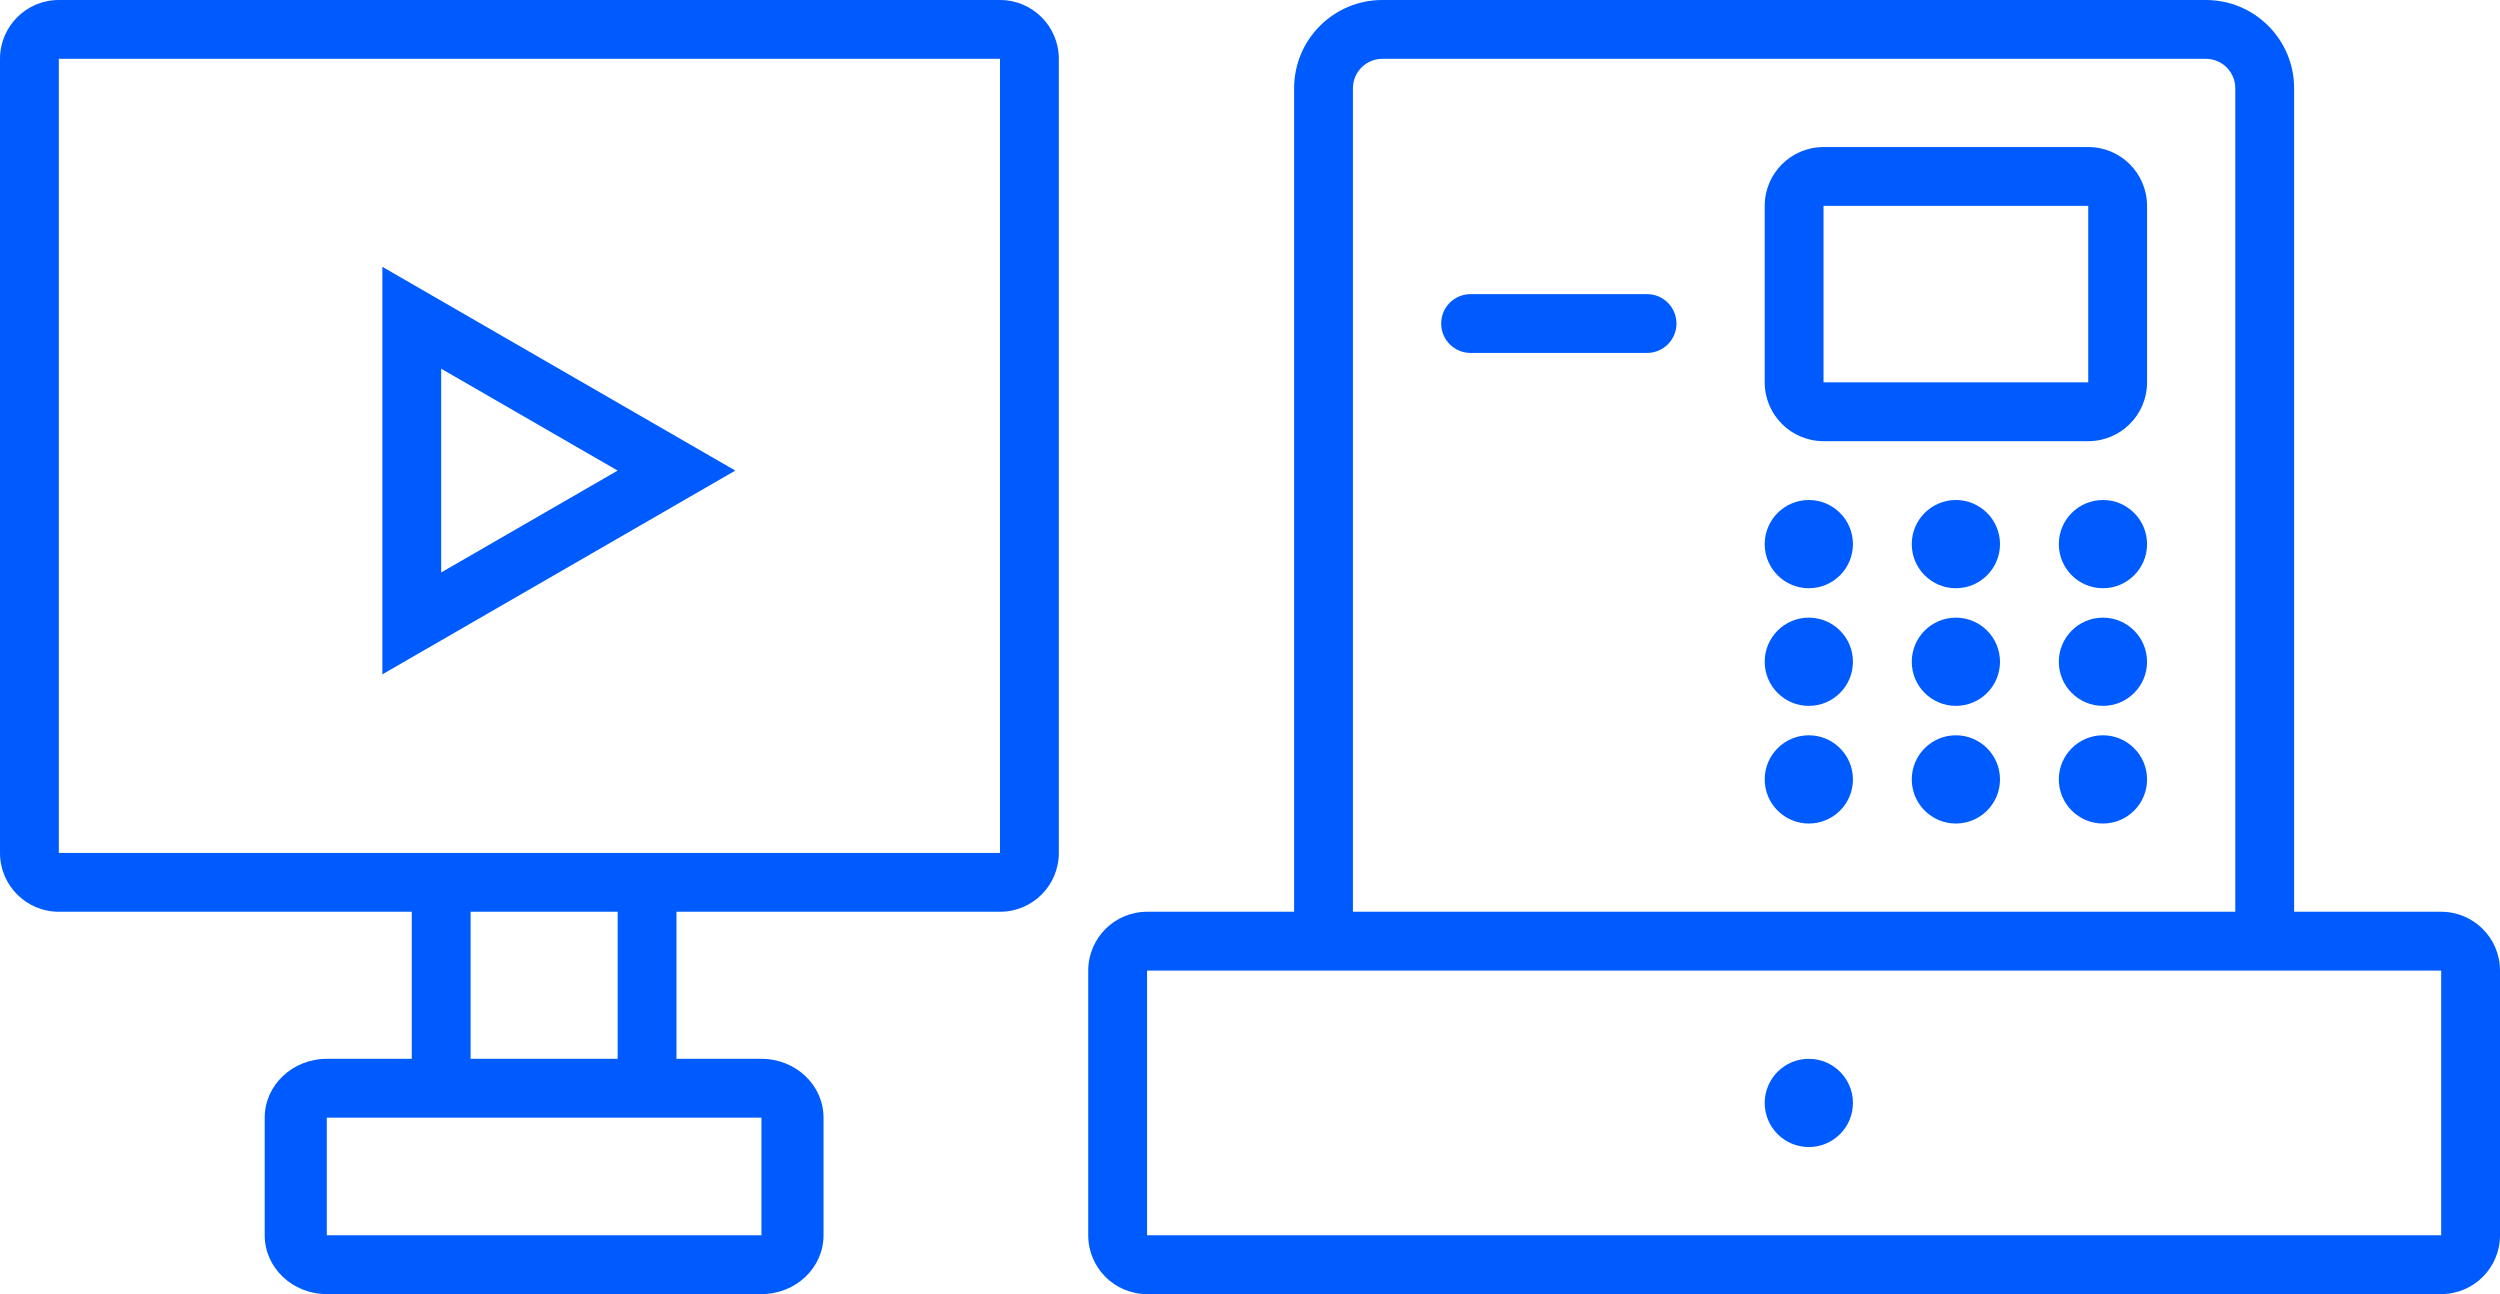
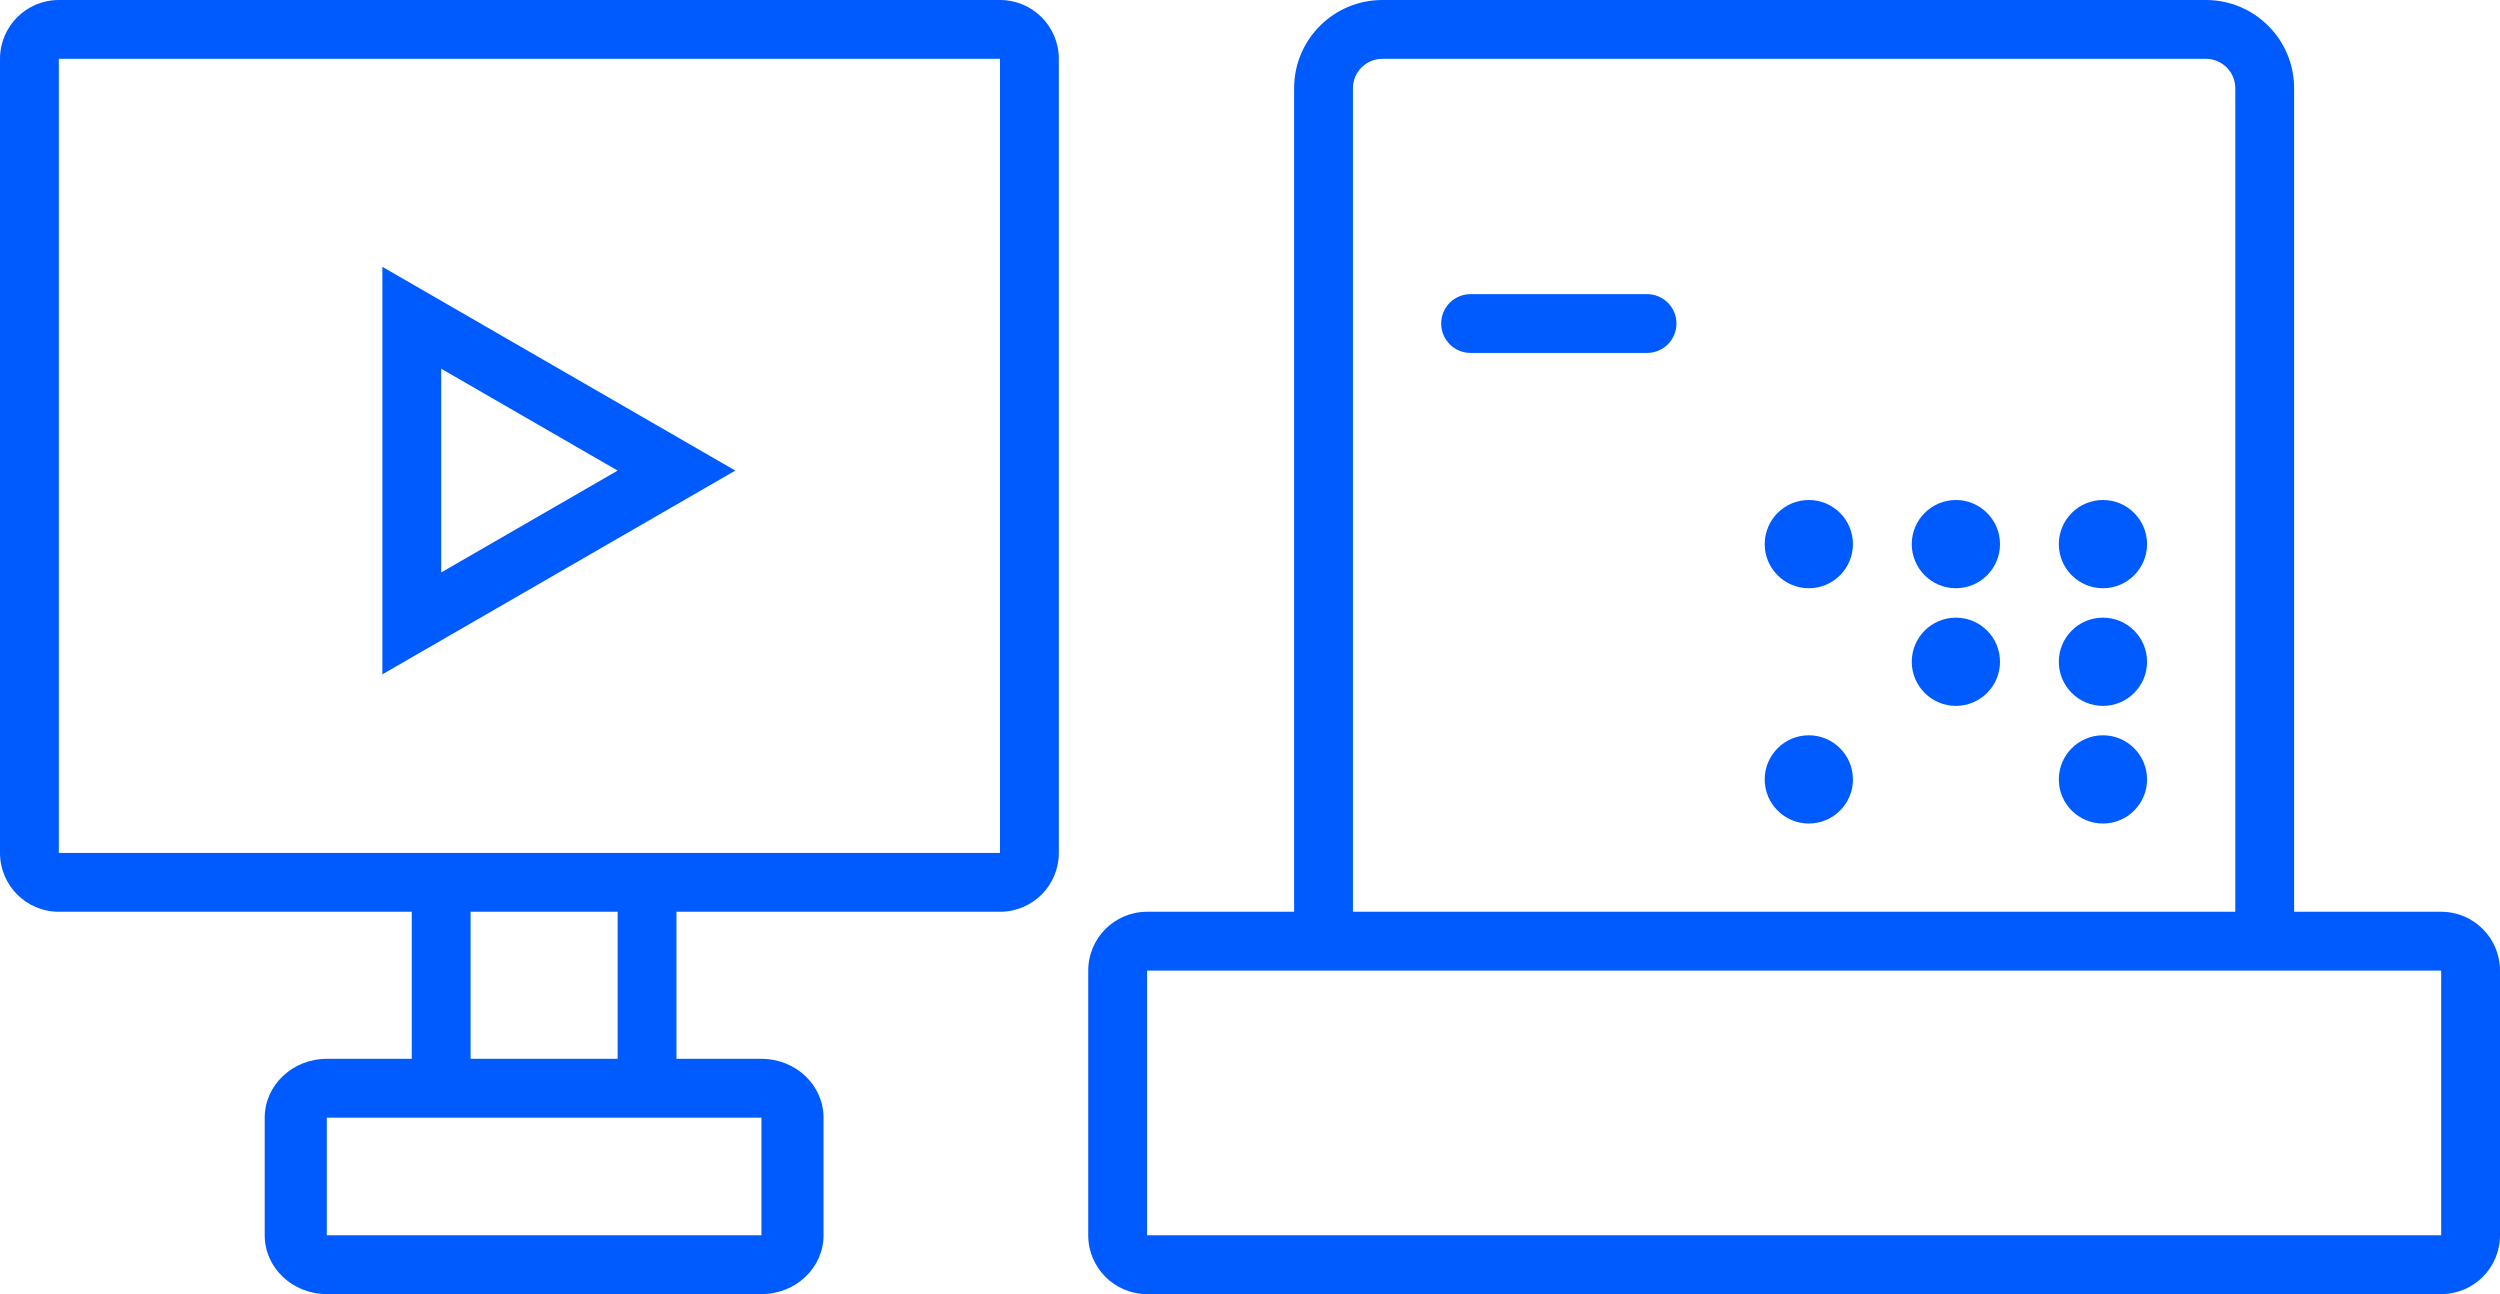
<svg xmlns="http://www.w3.org/2000/svg" width="85" height="44" viewBox="0 0 85 44" fill="none">
  <path fill-rule="evenodd" clip-rule="evenodd" d="M83 33H39V42H83V33ZM39 31C37.895 31 37 31.895 37 33V42C37 43.105 37.895 44 39 44H83C84.105 44 85 43.105 85 42V33C85 31.895 84.105 31 83 31H39Z" fill="#005BFF" />
  <path fill-rule="evenodd" clip-rule="evenodd" d="M25.889 38H11.111L11.111 42H25.889V38ZM11.111 36C9.945 36 9 36.895 9 38V42C9 43.105 9.945 44 11.111 44H25.889C27.055 44 28 43.105 28 42V38C28 36.895 27.055 36 25.889 36H11.111Z" fill="#005BFF" />
  <path fill-rule="evenodd" clip-rule="evenodd" d="M34 2H2V29H34V2ZM2 0C0.895 0 0 0.895 0 2V29C0 30.105 0.895 31 2 31H34C35.105 31 36 30.105 36 29V2C36 0.895 35.105 0 34 0H2Z" fill="#005BFF" />
  <path fill-rule="evenodd" clip-rule="evenodd" d="M47 2C46.448 2 46 2.448 46 3V32H44V3C44 1.343 45.343 0 47 0H75C76.657 0 78 1.343 78 3V32H76V3C76 2.448 75.552 2 75 2H47Z" fill="#005BFF" />
  <path fill-rule="evenodd" clip-rule="evenodd" d="M49 11C49 10.448 49.448 10 50 10H56C56.552 10 57 10.448 57 11C57 11.552 56.552 12 56 12H50C49.448 12 49 11.552 49 11Z" fill="#005BFF" />
-   <path fill-rule="evenodd" clip-rule="evenodd" d="M71 7H62L62 13H71V7ZM62 5C60.895 5 60 5.895 60 7V13C60 14.105 60.895 15 62 15H71C72.105 15 73 14.105 73 13V7C73 5.895 72.105 5 71 5H62Z" fill="#005BFF" />
  <path d="M63 18.5C63 19.328 62.328 20 61.5 20C60.672 20 60 19.328 60 18.5C60 17.672 60.672 17 61.5 17C62.328 17 63 17.672 63 18.5Z" fill="#005BFF" />
-   <path d="M63 22.5C63 23.328 62.328 24 61.5 24C60.672 24 60 23.328 60 22.5C60 21.672 60.672 21 61.5 21C62.328 21 63 21.672 63 22.5Z" fill="#005BFF" />
  <path d="M63 26.5C63 27.328 62.328 28 61.5 28C60.672 28 60 27.328 60 26.5C60 25.672 60.672 25 61.5 25C62.328 25 63 25.672 63 26.5Z" fill="#005BFF" />
  <path d="M68 18.5C68 19.328 67.328 20 66.5 20C65.672 20 65 19.328 65 18.5C65 17.672 65.672 17 66.5 17C67.328 17 68 17.672 68 18.5Z" fill="#005BFF" />
  <path d="M73 18.5C73 19.328 72.328 20 71.5 20C70.672 20 70 19.328 70 18.5C70 17.672 70.672 17 71.5 17C72.328 17 73 17.672 73 18.5Z" fill="#005BFF" />
  <path d="M68 22.5C68 23.328 67.328 24 66.5 24C65.672 24 65 23.328 65 22.5C65 21.672 65.672 21 66.5 21C67.328 21 68 21.672 68 22.5Z" fill="#005BFF" />
  <path d="M73 22.5C73 23.328 72.328 24 71.5 24C70.672 24 70 23.328 70 22.5C70 21.672 70.672 21 71.5 21C72.328 21 73 21.672 73 22.5Z" fill="#005BFF" />
-   <path d="M68 26.5C68 27.328 67.328 28 66.5 28C65.672 28 65 27.328 65 26.5C65 25.672 65.672 25 66.5 25C67.328 25 68 25.672 68 26.5Z" fill="#005BFF" />
  <path d="M73 26.5C73 27.328 72.328 28 71.5 28C70.672 28 70 27.328 70 26.5C70 25.672 70.672 25 71.5 25C72.328 25 73 25.672 73 26.5Z" fill="#005BFF" />
-   <path d="M63 37.5C63 38.328 62.328 39 61.5 39C60.672 39 60 38.328 60 37.5C60 36.672 60.672 36 61.5 36C62.328 36 63 36.672 63 37.5Z" fill="#005BFF" />
  <path fill-rule="evenodd" clip-rule="evenodd" d="M16 30L16 37L14 37L14 30L16 30Z" fill="#005BFF" />
  <path fill-rule="evenodd" clip-rule="evenodd" d="M23 30L23 37L21 37L21 30L23 30Z" fill="#005BFF" />
  <path d="M23 16L14 21.196L14 10.804L23 16Z" stroke="#005BFF" stroke-width="2" />
</svg>